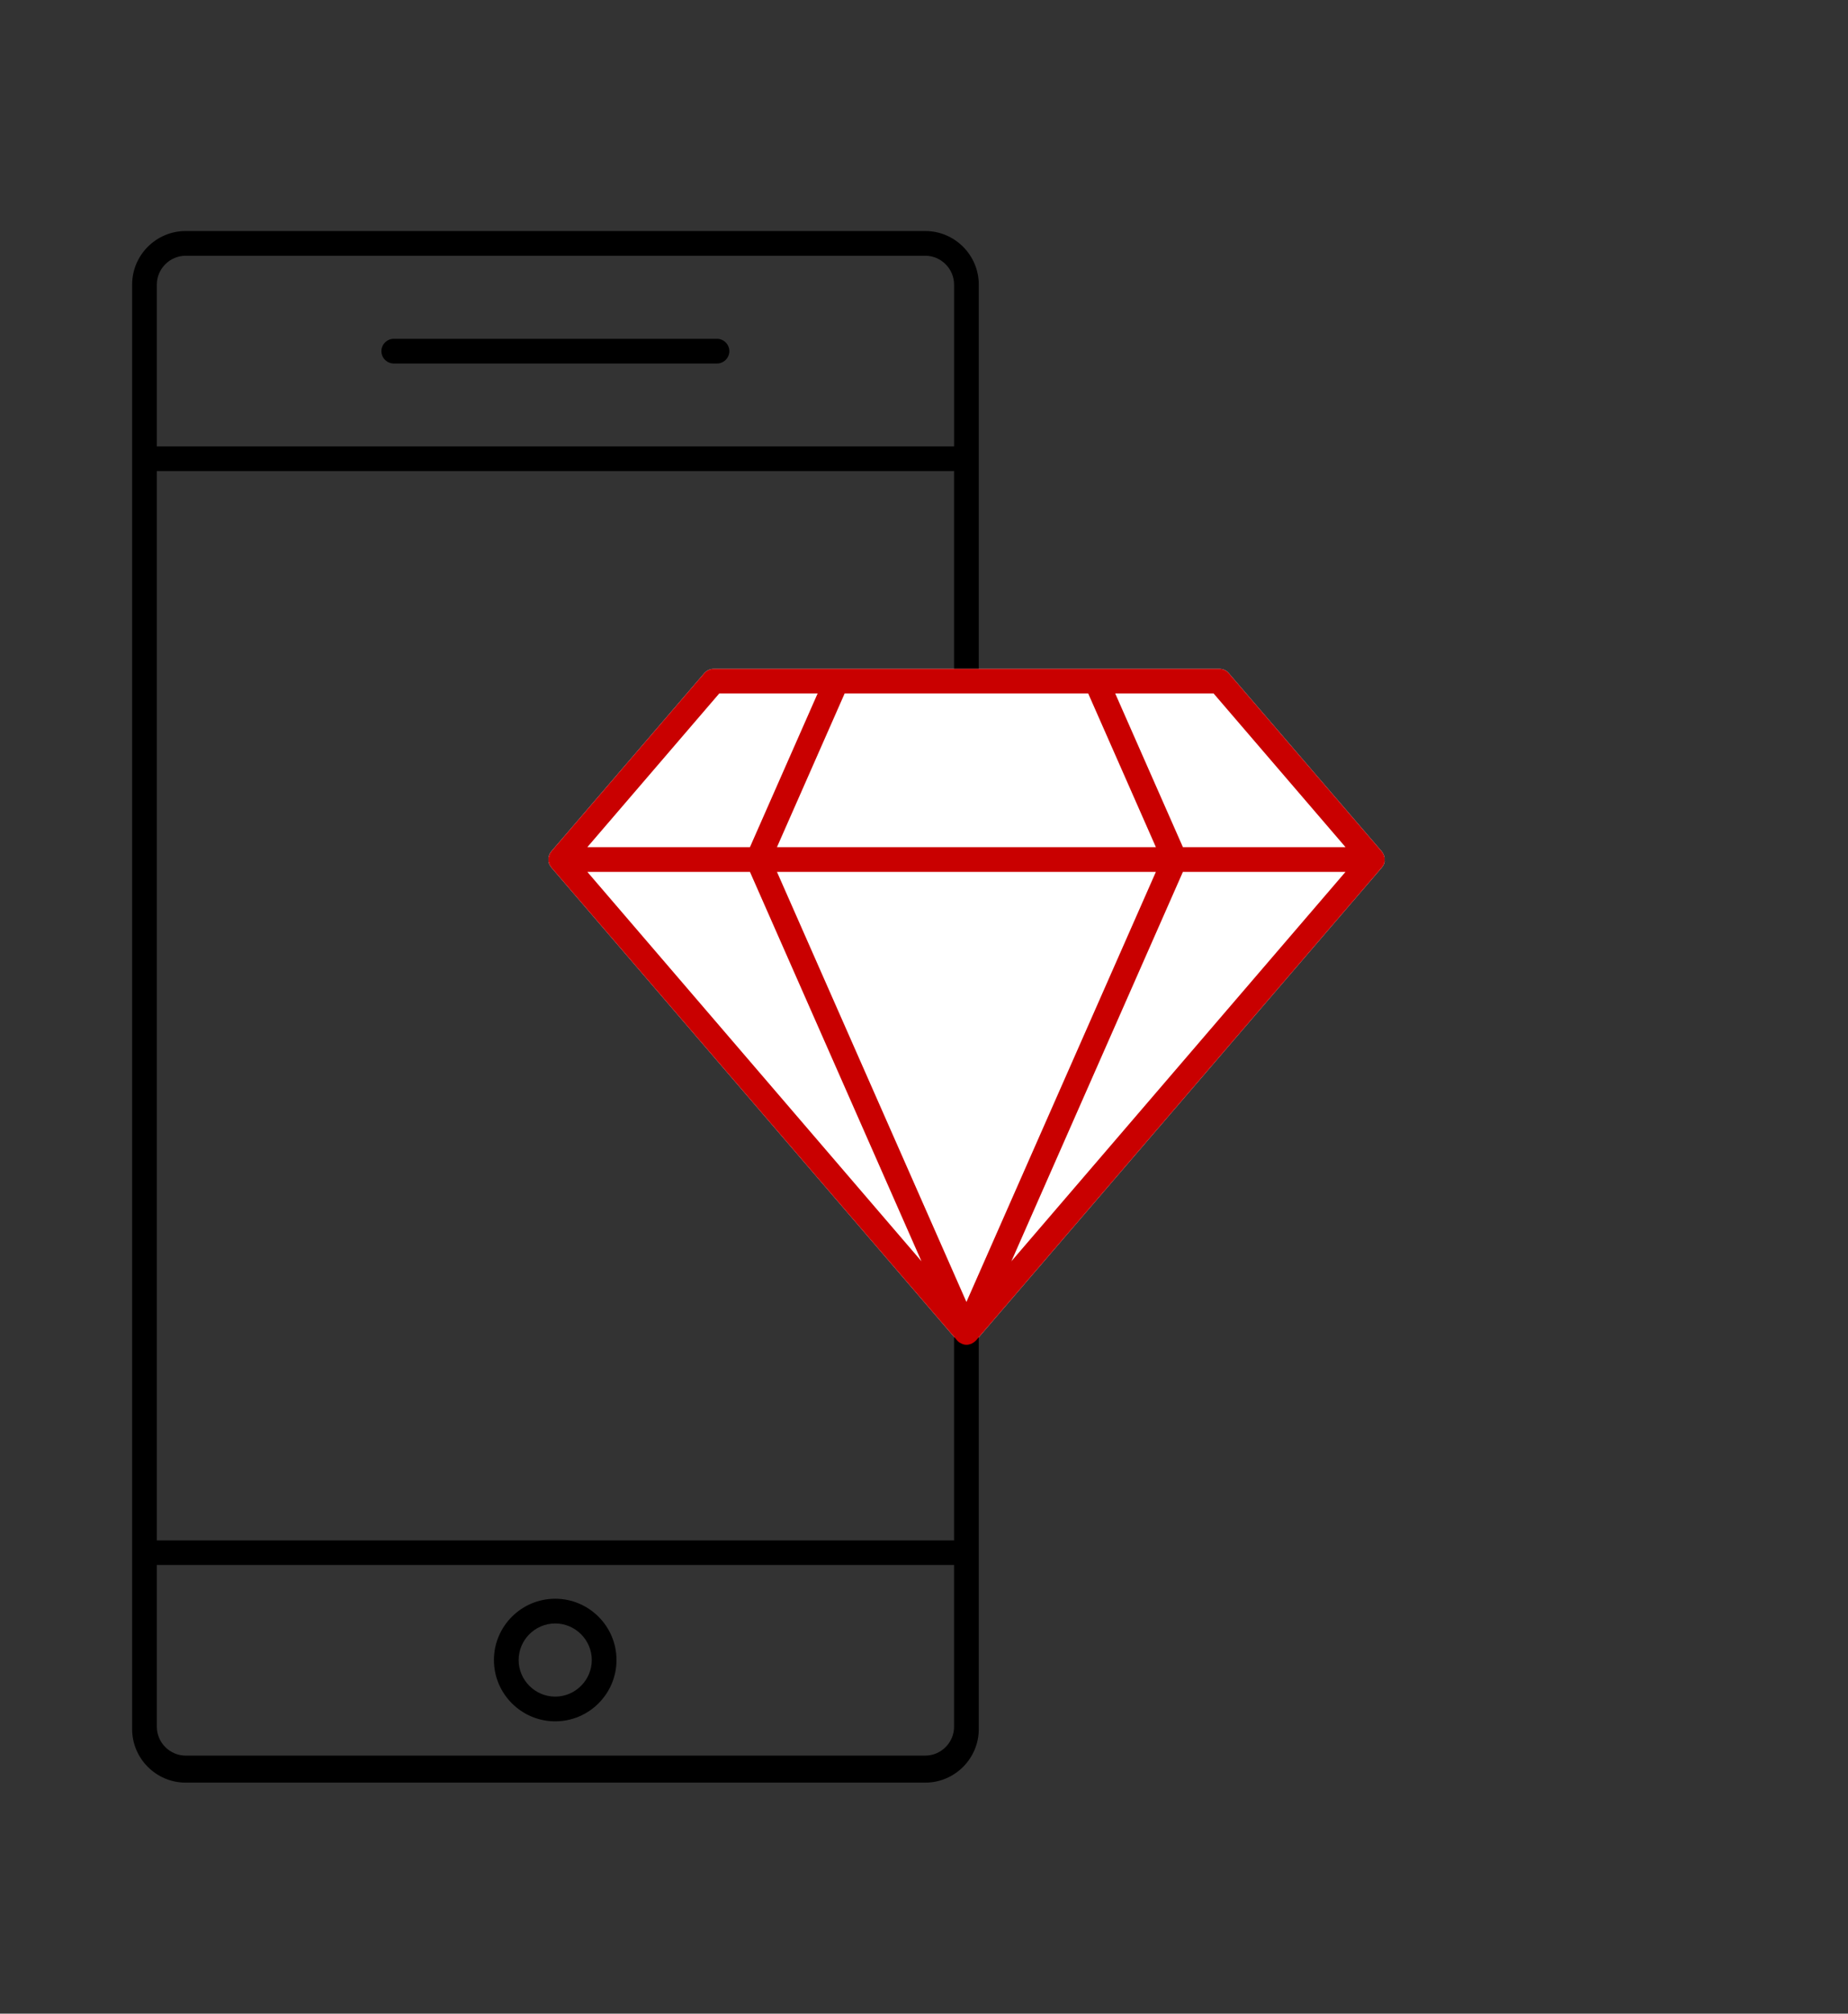
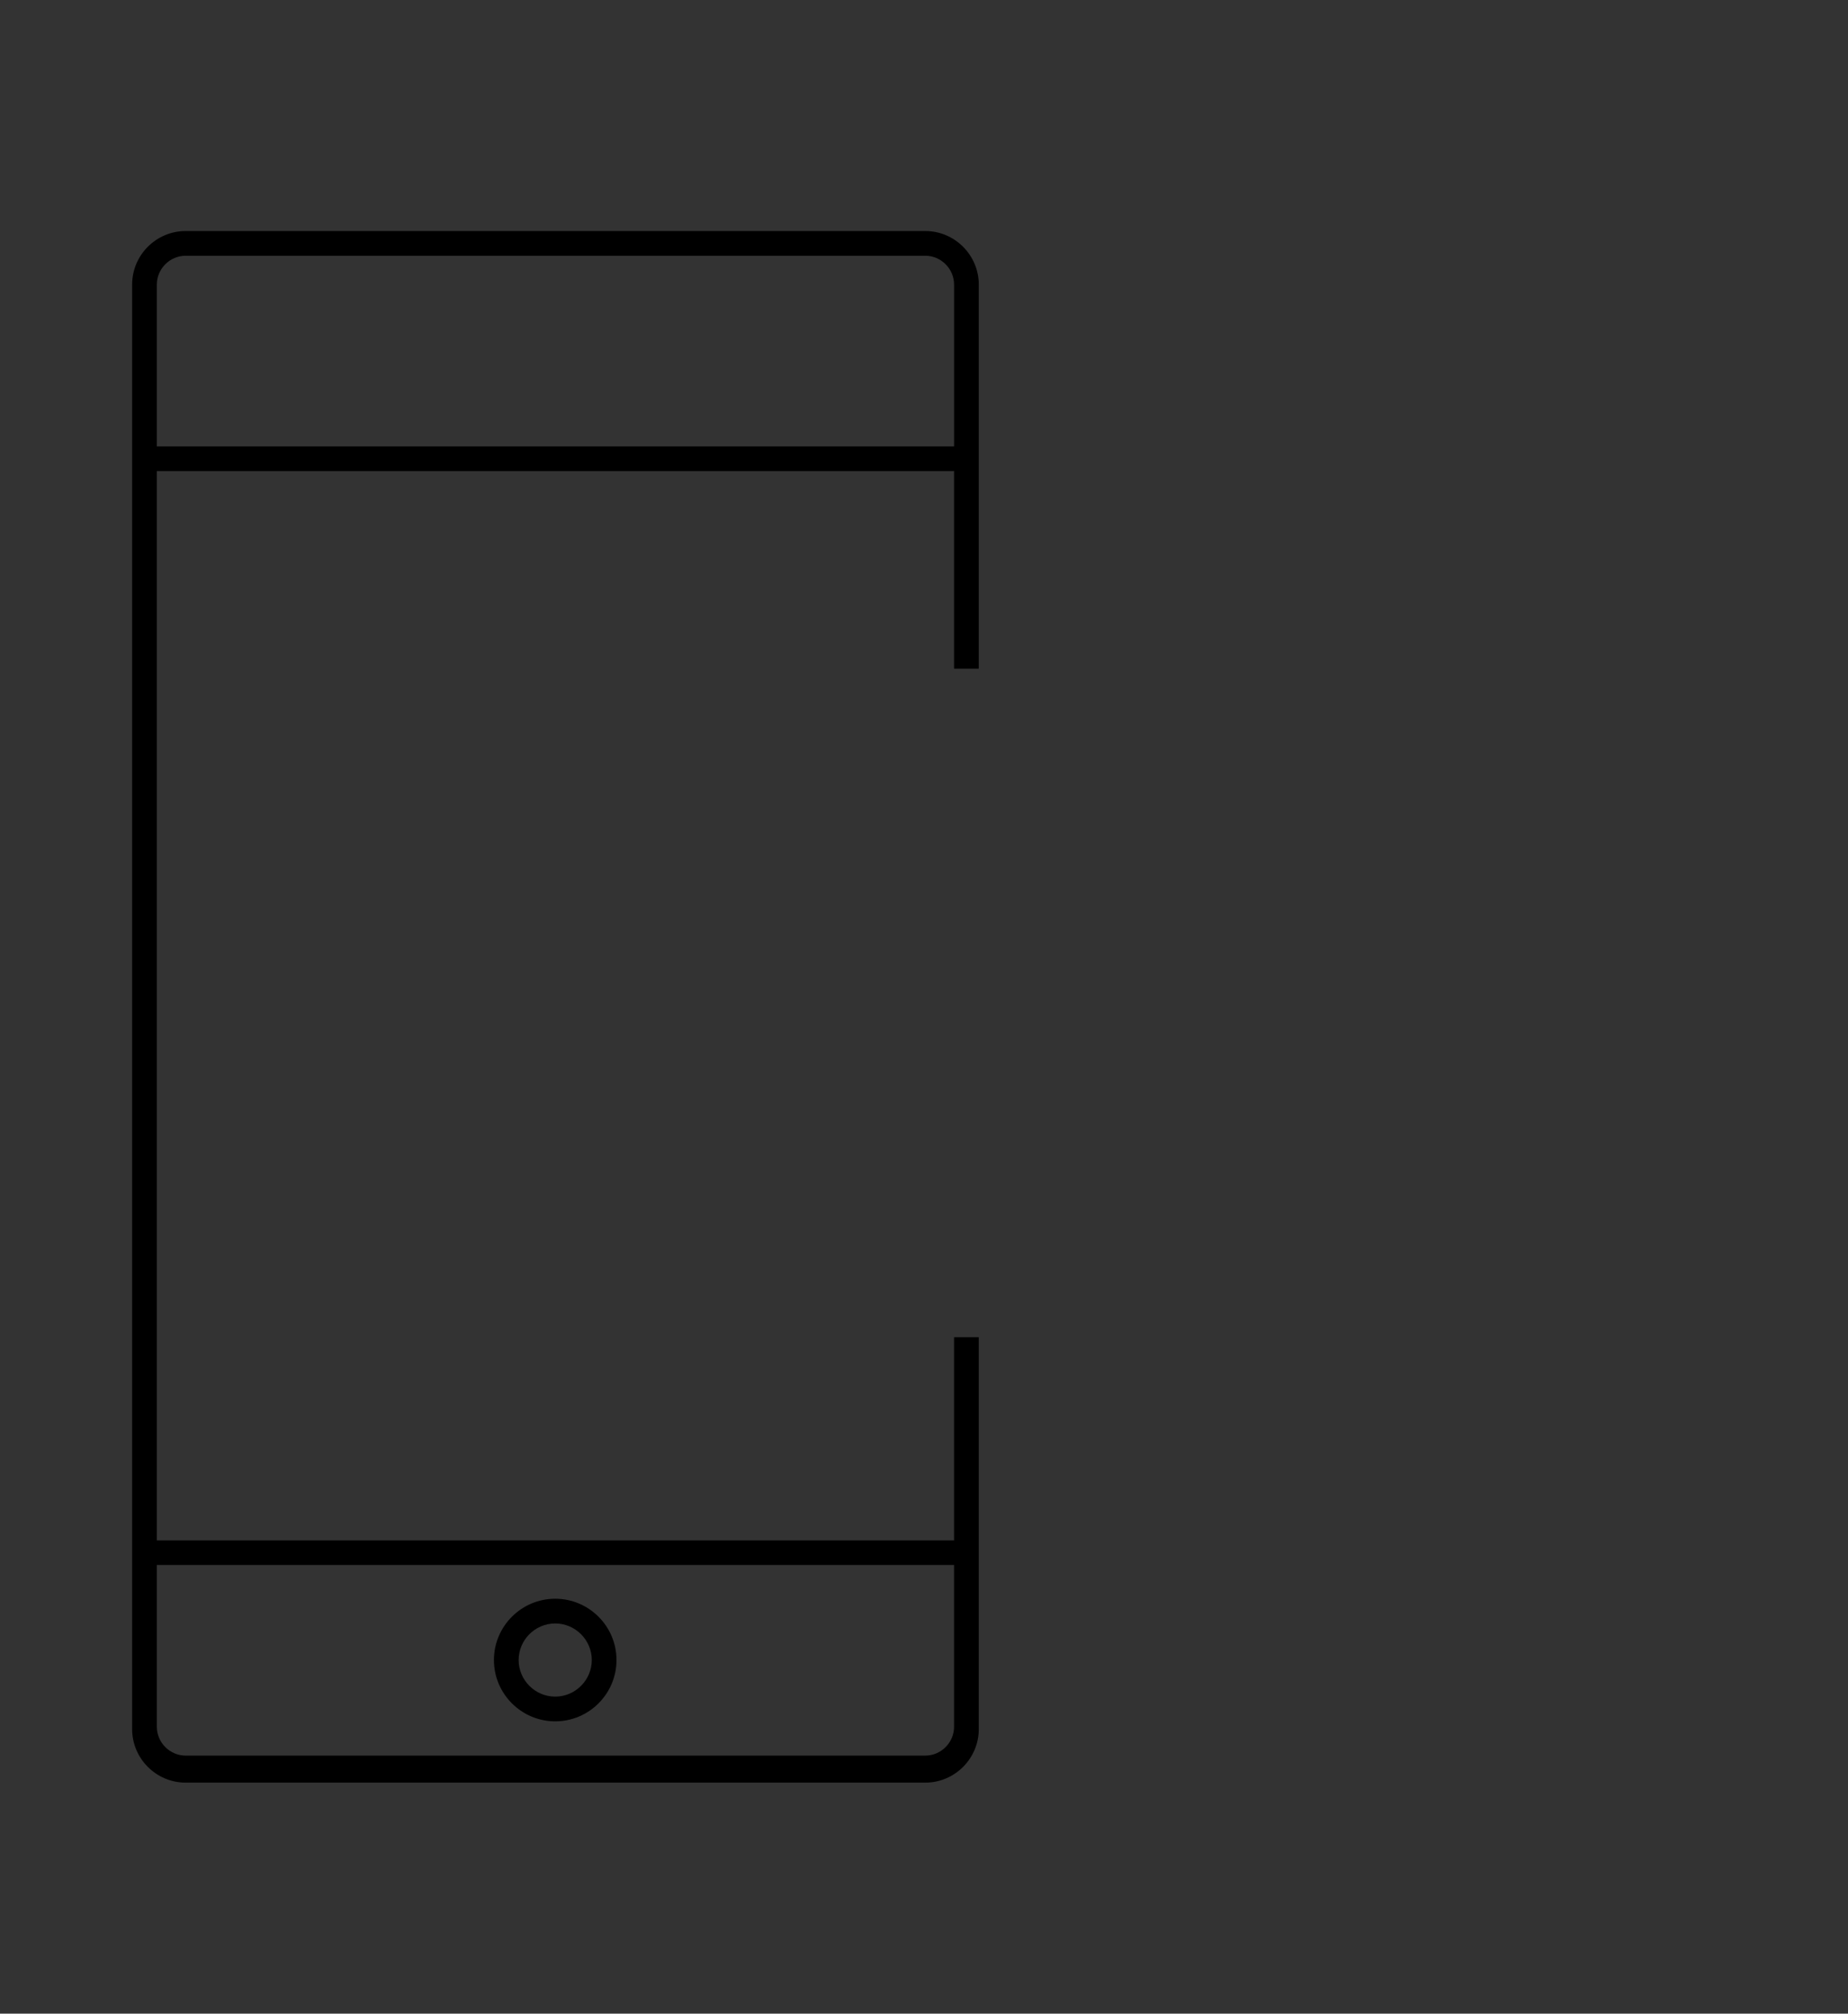
<svg xmlns="http://www.w3.org/2000/svg" id="_Слой_2" data-name="Слой 2" viewBox="0 0 112.17 122.2">
  <rect x="0" y="0" width="112.17" height="122.2" fill="#333333" stroke="none" />
  <defs>
    <style> .cls-1, .cls-2, .cls-3, .cls-4 { stroke-width: 0px; } .cls-2 { fill: #c90000; } .cls-3 { fill: none; } .cls-4 { fill: #fff; } </style>
  </defs>
  <g id="_Слой_1-2" data-name="Слой 1">
-     <path class="cls-4" d="m84.04,52.27s0-.07,0-.11,0-.07,0-.11c0-.02-.01-.05-.02-.07-.01-.04-.02-.09-.04-.13,0,0,0,0,0,0-.02-.04-.04-.06-.06-.1-.02-.03-.03-.06-.05-.08h0s0,0,0,0l-9.29-10.82c-.14-.17-.35-.26-.57-.26h-30.69c-.22,0-.43.1-.57.26l-9.29,10.82s0,0,0,0h0s-.03.06-.05.08c-.02.03-.05.06-.06.1,0,0,0,0,0,0-.02.04-.03.09-.04.13,0,.02-.02.05-.02.07,0,.03,0,.07,0,.11s0,.07,0,.11c0,.02.01.05.02.07.01.04.02.09.04.13,0,0,0,0,0,0,.02.04.04.06.06.09.02.03.03.06.05.08l24.64,28.71s0,0,0,0h0s0,0,0,0c.06.07.14.13.23.17.02.01.04.02.06.03.09.04.18.06.28.06s.19-.03.28-.06c.02,0,.04-.02.06-.03.08-.04.16-.1.23-.17,0,0,0,0,0,0h0s0,0,0,0l24.64-28.71s.03-.05.05-.08c.02-.03.05-.06.06-.09,0,0,0,0,0,0,.02-.04.03-.09.04-.13,0-.02.02-.05.02-.07Z" />
-     <rect class="cls-3" width="112.17" height="122.2" />
    <g>
      <g>
-         <path class="cls-1" d="m43.52,20.56h-19.62c-.41,0-.75.34-.75.75s.34.75.75.75h19.62c.41,0,.75-.34.75-.75s-.34-.75-.75-.75Z" />
        <path class="cls-1" d="m56.16,14.02H11.27c-1.79,0-3.25,1.46-3.25,3.25v87.66c0,1.79,1.46,3.25,3.25,3.25h44.89c1.79,0,3.25-1.46,3.25-3.25v-23.78h-1.5v12.33H9.52V28.59h48.39v11.99h1.5v-23.31c0-1.79-1.46-3.25-3.25-3.25Zm1.75,80.95v9.82c0,.96-.79,1.75-1.75,1.75H11.27c-.96,0-1.75-.79-1.75-1.75v-9.82h48.39Zm0-67.88H9.52v-9.82c0-.96.79-1.75,1.75-1.75h44.89c.96,0,1.75.79,1.75,1.75v9.82Z" />
        <path class="cls-1" d="m33.7,104.46c2.05,0,3.72-1.67,3.72-3.72s-1.67-3.72-3.72-3.72-3.72,1.67-3.72,3.72,1.67,3.72,3.72,3.72Zm0-5.94c1.22,0,2.22,1,2.22,2.22s-1,2.22-2.22,2.22-2.22-1-2.22-2.22,1-2.22,2.22-2.22Z" />
      </g>
-       <path class="cls-2" d="m84.04,52.27s0-.07,0-.11,0-.07,0-.11c0-.02-.01-.05-.02-.07-.01-.04-.02-.09-.04-.13,0,0,0,0,0,0-.02-.04-.04-.06-.06-.1-.02-.03-.03-.06-.05-.08h0s0,0,0,0l-9.29-10.82c-.14-.17-.35-.26-.57-.26h-30.69c-.22,0-.43.1-.57.26l-9.29,10.82s0,0,0,0h0s-.03.06-.05.08c-.02.03-.05.06-.06.1,0,0,0,0,0,0-.02.04-.03.09-.04.13,0,.02-.02.05-.02.07,0,.03,0,.07,0,.11s0,.07,0,.11c0,.02.01.05.02.07.01.04.02.09.04.13,0,0,0,0,0,0,.02.04.04.06.06.09.02.03.03.06.05.08l24.64,28.71s0,0,0,0h0s0,0,0,0c.06.07.14.13.23.17.02.01.04.02.06.03.09.04.18.06.28.06s.19-.03.28-.06c.02,0,.04-.02.06-.03.08-.04.16-.1.23-.17,0,0,0,0,0,0h0s0,0,0,0l24.64-28.71s.03-.05.05-.08c.02-.03.05-.06.06-.09,0,0,0,0,0,0,.02-.04.03-.09.04-.13,0-.02.02-.05.02-.07Zm-2.37-.86h-9.87l-4.11-9.33h5.97l8.01,9.33Zm-34.51,1.5h23l-11.5,26.1-11.5-26.1Zm18.89-10.83l4.11,9.33h-23l4.11-9.33h14.78Zm-22.39,0h5.97l-4.11,9.33h-9.87l8.01-9.33Zm1.86,10.83l10.41,23.63-20.28-23.63h9.87Zm15.87,23.63l10.41-23.63h9.87l-20.28,23.63Z" />
    </g>
  </g>
</svg>